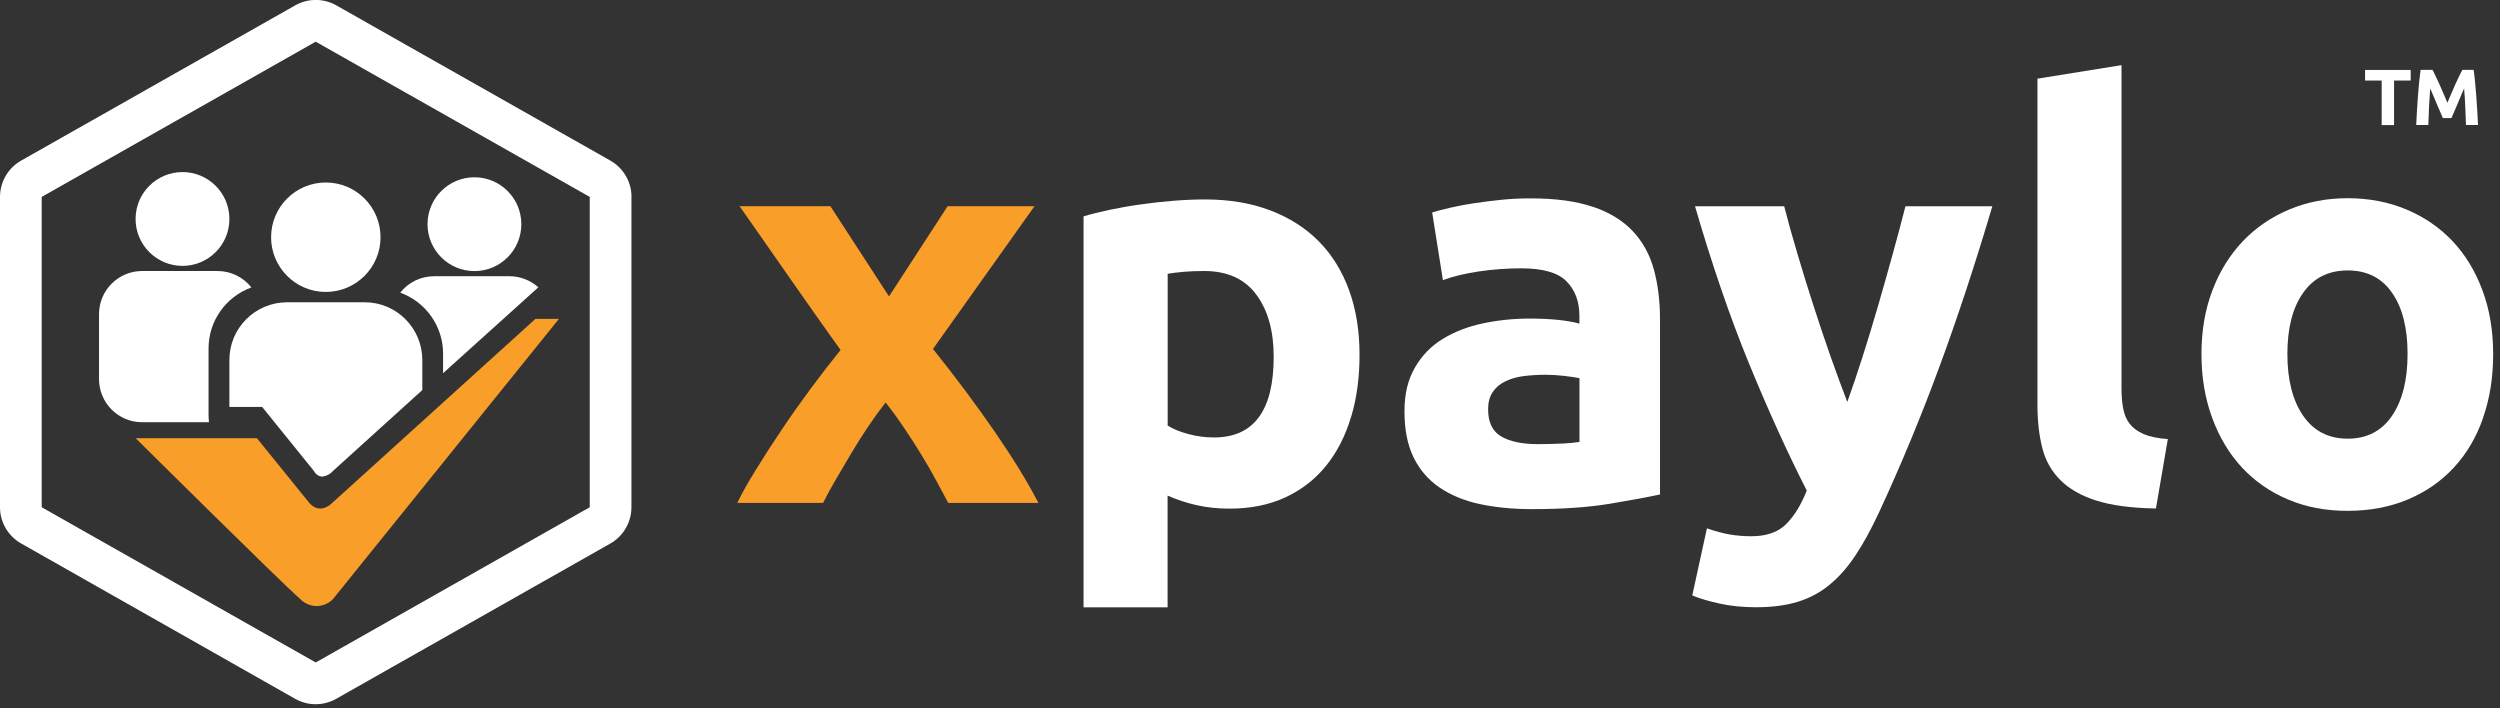
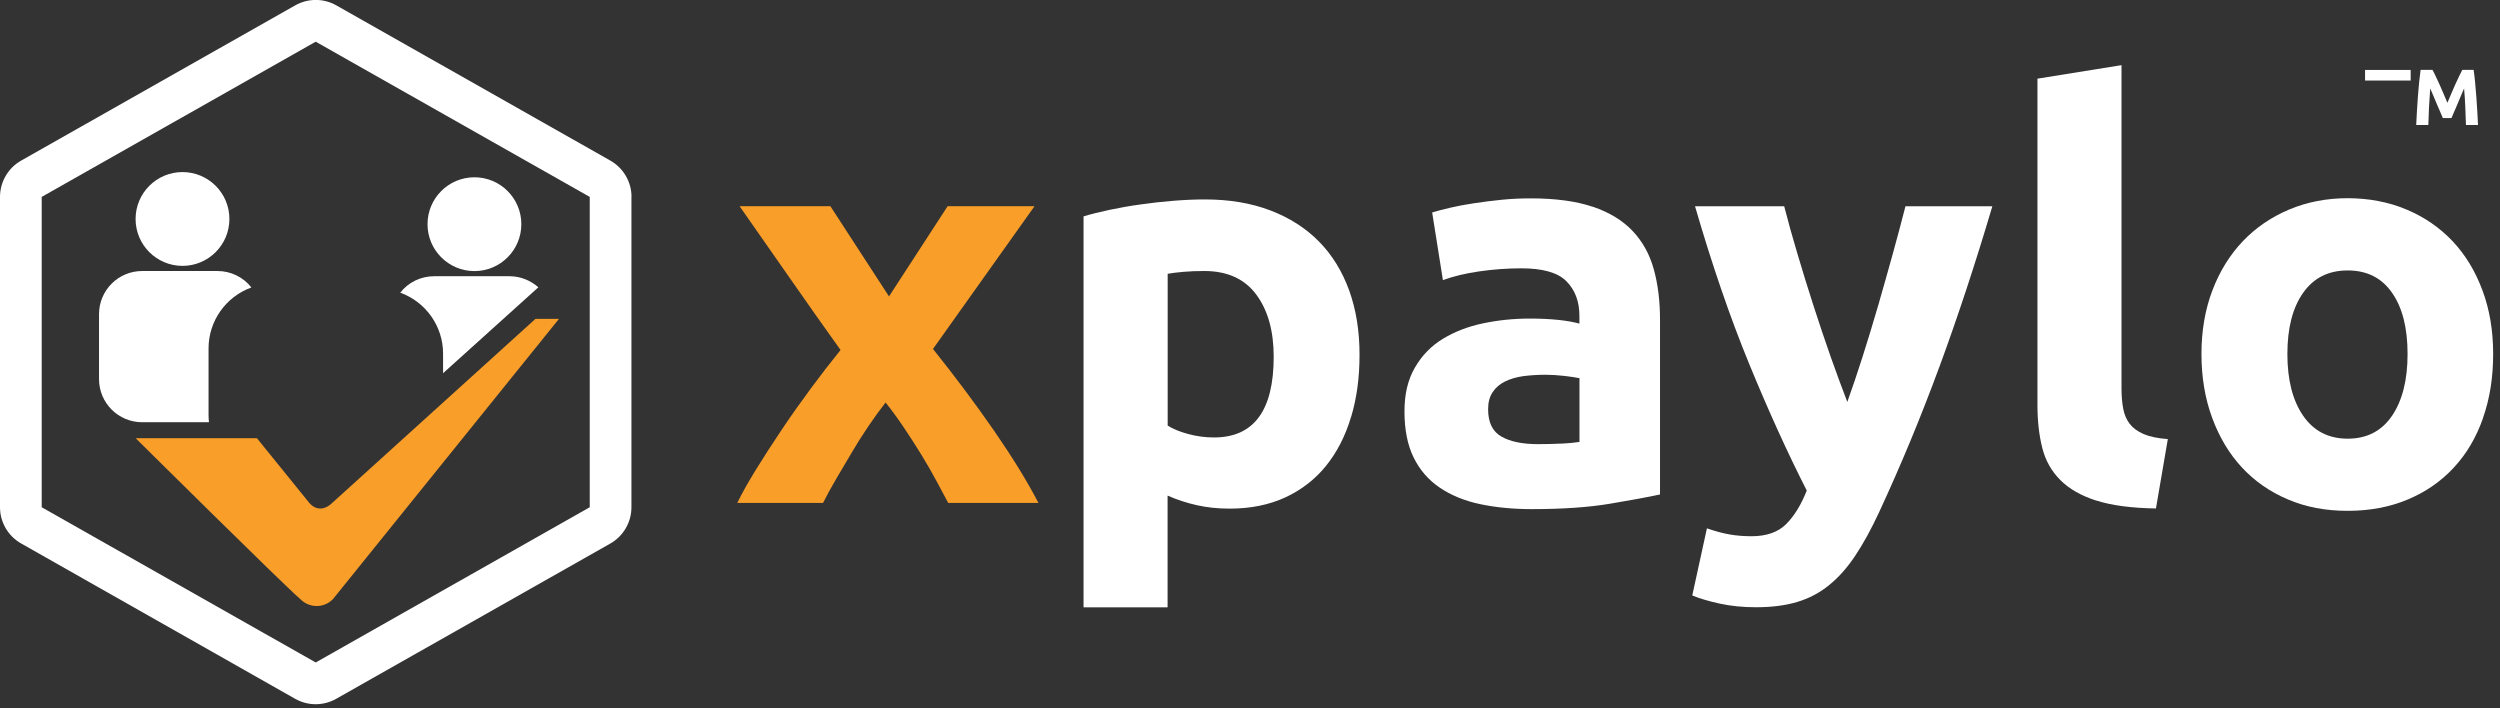
<svg xmlns="http://www.w3.org/2000/svg" width="307" height="87" viewBox="0 0 307 87" fill="none">
  <rect x="0" y="0" width="307" height="87" fill="#333333" stroke="none" />
  <g clip-path="url(#clip0_7_65)">
    <path d="M25.66 51.85H17.46C14.53 51.85 12.16 49.48 12.16 46.55V38.58C12.16 35.65 14.53 33.28 17.46 33.28H26.71C28.33 33.28 29.87 34.02 30.87 35.3C27.72 36.44 25.61 39.43 25.61 42.78V50.94C25.61 51.24 25.63 51.55 25.66 51.85ZM22.41 32.65C19.23 32.65 16.65 30.07 16.65 26.89C16.65 23.71 19.23 21.13 22.41 21.13C25.59 21.13 28.17 23.71 28.17 26.89C28.17 30.07 25.59 32.65 22.41 32.65Z" fill="white" />
-     <path d="M39.57 58.53C39.14 58.5 38.75 58.24 38.56 57.85L32.19 49.97H28.17V44.19C28.17 40.29 31.34 37.13 35.24 37.12H44.79C48.69 37.12 51.85 40.29 51.86 44.19V47.9C44.92 54.18 41.54 57.25 40.88 57.84C40.55 58.23 40.08 58.47 39.57 58.53ZM40.01 35.85C36.3 35.85 33.29 32.84 33.29 29.13C33.29 25.42 36.3 22.41 40.01 22.41C43.72 22.41 46.73 25.42 46.73 29.13C46.73 32.84 43.72 35.85 40.01 35.85Z" fill="white" />
    <path d="M16.65 53.81H31.55L37.92 61.68C37.92 61.68 39.13 63.41 40.88 61.68C42.69 60.04 65.75 39.16 65.75 39.16H68.64L40.88 73.58C39.81 74.68 38.04 74.7 36.94 73.63C36.92 73.61 36.91 73.6 36.89 73.58C34.67 71.68 16.65 53.8 16.65 53.8V53.81Z" fill="#F99E29" />
    <path d="M54.41 45.83V43.42C54.41 40.07 52.3 37.08 49.15 35.94C50.15 34.66 51.69 33.92 53.31 33.92H62.56C63.87 33.92 65.13 34.41 66.11 35.28L54.42 45.82L54.41 45.83ZM58.26 33.29C55.08 33.29 52.5 30.71 52.5 27.53C52.5 24.35 55.08 21.77 58.26 21.77C61.44 21.77 64.02 24.35 64.02 27.53C64.02 30.71 61.44 33.29 58.26 33.29Z" fill="white" />
    <path d="M72.42 24.18L38.77 5.12L5.12 24.18V62.29L38.77 81.35L72.42 62.29V24.18ZM77.54 24.18V62.29C77.54 64.13 76.55 65.84 74.94 66.75L41.29 85.81C39.72 86.7 37.81 86.7 36.24 85.81L2.6 66.74C0.99 65.83 0 64.13 0 62.29V24.18C0 22.34 0.99 20.63 2.6 19.72L36.25 0.66C37.82 -0.23 39.73 -0.23 41.3 0.66L74.95 19.72C76.55 20.63 77.55 22.33 77.55 24.18H77.54Z" fill="white" />
-     <path d="M296.03 9.89H293.99V15.36H292.47V9.89H290.43V8.59H296.03V9.89Z" fill="white" />
+     <path d="M296.03 9.89H293.99H292.47V9.89H290.43V8.59H296.03V9.89Z" fill="white" />
    <path d="M299.11 9.38C299.26 9.7 299.42 10.04 299.59 10.41C299.76 10.78 299.92 11.15 300.08 11.54L300.54 12.62L301 11.54C301.16 11.16 301.33 10.78 301.49 10.41C301.66 10.04 301.82 9.7 301.97 9.38C302.12 9.06 302.26 8.8 302.37 8.58H303.76C303.83 9.03 303.89 9.53 303.94 10.09C303.99 10.65 304.04 11.23 304.09 11.83C304.13 12.43 304.17 13.04 304.21 13.64C304.25 14.24 304.28 14.82 304.3 15.35H302.82C302.8 14.69 302.78 13.97 302.74 13.2C302.71 12.42 302.66 11.64 302.59 10.86C302.47 11.13 302.34 11.44 302.2 11.77C302.06 12.1 301.91 12.43 301.78 12.77C301.65 13.11 301.5 13.42 301.37 13.72C301.24 14.02 301.13 14.28 301.04 14.5H299.98C299.89 14.29 299.78 14.03 299.65 13.72C299.52 13.42 299.38 13.1 299.24 12.77C299.1 12.44 298.96 12.11 298.82 11.77L298.43 10.86C298.37 11.65 298.32 12.43 298.28 13.2C298.24 13.97 298.22 14.69 298.2 15.35H296.71C296.74 14.82 296.77 14.25 296.8 13.64C296.84 13.04 296.88 12.43 296.92 11.83C296.96 11.23 297.01 10.65 297.07 10.09C297.13 9.53 297.19 9.03 297.25 8.58H298.71C298.83 8.79 298.96 9.06 299.11 9.38Z" fill="white" />
    <path d="M116.37 25.32H127.04L114.57 42.85C117.34 46.31 119.86 49.69 122.12 52.96C124.38 56.24 126.18 59.17 127.52 61.76H116.44L115.05 59.16C114.5 58.12 113.87 57.04 113.18 55.9C112.49 54.77 111.76 53.64 111 52.51C110.24 51.38 109.49 50.35 108.75 49.43C108.06 50.31 107.35 51.28 106.64 52.34C105.92 53.4 105.24 54.48 104.6 55.56C103.96 56.64 103.32 57.72 102.7 58.78C102.08 59.84 101.53 60.84 101.07 61.76H90.54C91.09 60.61 91.86 59.24 92.83 57.67C93.8 56.1 94.85 54.47 95.98 52.79C97.11 51.1 98.3 49.42 99.55 47.73C100.8 46.04 102.02 44.46 103.22 42.98C101.14 40.07 99.06 37.13 96.99 34.15C94.92 31.17 92.86 28.23 90.82 25.32H101.97L109.17 36.4L116.37 25.32Z" fill="#F99E29" />
    <path d="M165.9 51.23C165.21 53.54 164.19 55.52 162.85 57.19C161.51 58.85 159.85 60.14 157.86 61.07C155.87 61.99 153.59 62.46 151 62.46C149.57 62.46 148.23 62.32 146.98 62.04C145.73 61.76 144.53 61.37 143.38 60.86V74.58H133.06V26.57C133.98 26.29 135.05 26.03 136.25 25.77C137.45 25.52 138.71 25.29 140.03 25.11C141.35 24.92 142.69 24.77 144.05 24.66C145.41 24.55 146.72 24.49 147.96 24.49C150.96 24.49 153.64 24.94 156 25.84C158.36 26.74 160.34 28.01 161.96 29.65C163.58 31.29 164.81 33.29 165.67 35.64C166.52 37.99 166.95 40.63 166.95 43.54C166.95 46.45 166.6 48.92 165.91 51.23H165.9ZM154.26 36.16C152.83 34.24 150.7 33.28 147.89 33.28C146.97 33.28 146.11 33.31 145.33 33.38C144.55 33.45 143.9 33.53 143.39 33.62V52.26C144.04 52.68 144.88 53.02 145.92 53.3C146.96 53.58 148.01 53.72 149.07 53.72C153.97 53.72 156.41 50.42 156.41 43.81C156.41 40.62 155.69 38.07 154.26 36.16Z" fill="white" />
    <path d="M195.61 25.39C197.64 26.08 199.27 27.08 200.49 28.37C201.71 29.66 202.58 31.23 203.09 33.08C203.6 34.93 203.85 36.98 203.85 39.25V60.72C202.37 61.04 200.32 61.42 197.69 61.86C195.06 62.3 191.87 62.52 188.13 62.52C185.77 62.52 183.64 62.31 181.72 61.9C179.8 61.49 178.15 60.8 176.77 59.86C175.39 58.92 174.32 57.68 173.58 56.15C172.84 54.63 172.47 52.76 172.47 50.54C172.47 48.32 172.9 46.62 173.75 45.14C174.6 43.66 175.75 42.48 177.18 41.61C178.61 40.74 180.25 40.1 182.1 39.71C183.95 39.32 185.86 39.12 187.85 39.12C189.19 39.12 190.38 39.18 191.42 39.29C192.46 39.4 193.3 39.56 193.95 39.74V38.77C193.95 37.02 193.42 35.61 192.36 34.54C191.3 33.47 189.45 32.95 186.82 32.95C185.07 32.95 183.33 33.08 181.62 33.33C179.91 33.58 178.43 33.94 177.19 34.4L175.87 26.09C176.47 25.91 177.22 25.71 178.12 25.5C179.02 25.29 180 25.11 181.06 24.95C182.12 24.79 183.24 24.65 184.42 24.53C185.6 24.41 186.79 24.36 187.99 24.36C191.04 24.36 193.58 24.71 195.61 25.4V25.39ZM191.74 54.48C192.66 54.43 193.4 54.36 193.96 54.27V46.44C193.54 46.35 192.92 46.26 192.09 46.16C191.26 46.07 190.5 46.02 189.8 46.02C188.83 46.02 187.92 46.08 187.06 46.19C186.2 46.31 185.46 46.53 184.81 46.85C184.16 47.17 183.66 47.61 183.29 48.17C182.92 48.72 182.74 49.42 182.74 50.25C182.74 51.87 183.28 52.99 184.37 53.61C185.46 54.23 186.94 54.54 188.84 54.54C189.86 54.54 190.82 54.52 191.75 54.47L191.74 54.48Z" fill="white" />
    <path d="M238.15 45.06C235.89 51.2 233.42 57.16 230.74 62.93C229.77 65.01 228.8 66.78 227.83 68.23C226.86 69.69 225.8 70.89 224.64 71.83C223.49 72.78 222.18 73.47 220.73 73.91C219.28 74.35 217.58 74.57 215.64 74.57C214.02 74.57 212.53 74.42 211.17 74.12C209.81 73.82 208.69 73.49 207.81 73.12L209.61 64.88C210.67 65.25 211.62 65.5 212.45 65.64C213.28 65.78 214.16 65.85 215.08 65.85C216.93 65.85 218.35 65.35 219.34 64.36C220.33 63.37 221.18 61.99 221.87 60.24C219.52 55.62 217.16 50.44 214.8 44.69C212.44 38.94 210.23 32.49 208.15 25.33H219.1C219.56 27.13 220.1 29.08 220.73 31.18C221.35 33.28 222.01 35.41 222.7 37.55C223.39 39.7 224.1 41.79 224.81 43.82C225.53 45.85 226.21 47.7 226.85 49.36C227.45 47.7 228.07 45.85 228.72 43.82C229.37 41.79 230 39.7 230.63 37.55C231.25 35.4 231.85 33.28 232.43 31.18C233.01 29.08 233.53 27.13 233.99 25.33H244.66C242.58 32.35 240.41 38.93 238.15 45.07V45.06Z" fill="white" />
    <path d="M257.44 61.48C255.57 60.88 254.09 60.04 253.01 58.95C251.92 57.86 251.18 56.55 250.79 55C250.4 53.45 250.2 51.71 250.2 49.77V9.66L260.52 8V47.69C260.52 48.61 260.59 49.44 260.73 50.18C260.87 50.92 261.13 51.54 261.53 52.05C261.92 52.56 262.49 52.97 263.23 53.3C263.97 53.62 264.96 53.83 266.21 53.92L264.75 62.44C261.75 62.39 259.31 62.07 257.44 61.47V61.48Z" fill="white" />
    <path d="M304.92 51.33C304.09 53.71 302.89 55.74 301.32 57.43C299.75 59.12 297.87 60.42 295.67 61.34C293.48 62.26 291.02 62.73 288.29 62.73C285.56 62.73 283.17 62.27 280.98 61.34C278.79 60.42 276.9 59.11 275.33 57.43C273.76 55.74 272.54 53.71 271.66 51.33C270.78 48.95 270.34 46.33 270.34 43.47C270.34 40.61 270.79 38 271.69 35.64C272.59 33.28 273.84 31.28 275.43 29.61C277.02 27.95 278.92 26.65 281.11 25.73C283.3 24.81 285.69 24.34 288.28 24.34C290.87 24.34 293.32 24.8 295.52 25.73C297.71 26.65 299.6 27.95 301.17 29.61C302.74 31.27 303.96 33.28 304.84 35.64C305.72 37.99 306.16 40.6 306.16 43.47C306.16 46.34 305.75 48.95 304.91 51.33H304.92ZM293.74 35.95C292.47 34.12 290.66 33.21 288.3 33.21C285.94 33.21 284.12 34.12 282.83 35.95C281.54 37.77 280.89 40.28 280.89 43.47C280.89 46.66 281.54 49.19 282.83 51.06C284.12 52.93 285.95 53.87 288.3 53.87C290.65 53.87 292.47 52.93 293.74 51.06C295.01 49.19 295.65 46.66 295.65 43.47C295.65 40.28 295.02 37.78 293.74 35.95Z" fill="white" />
  </g>
  <defs>
    <clipPath id="clip0_7_65">
      <rect width="306.17" height="86.68" fill="white" />
    </clipPath>
  </defs>
</svg>